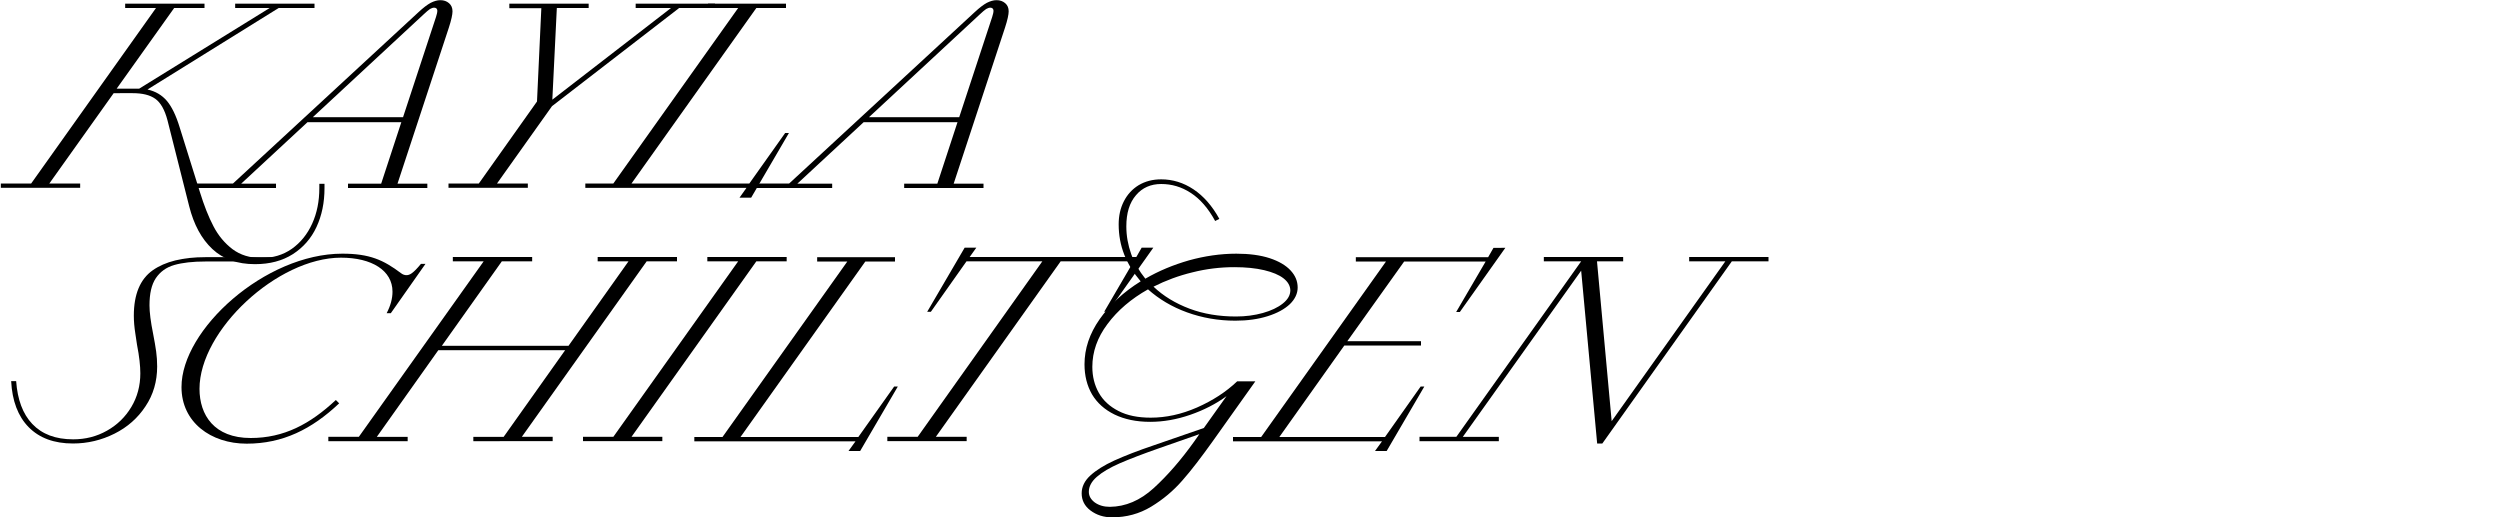
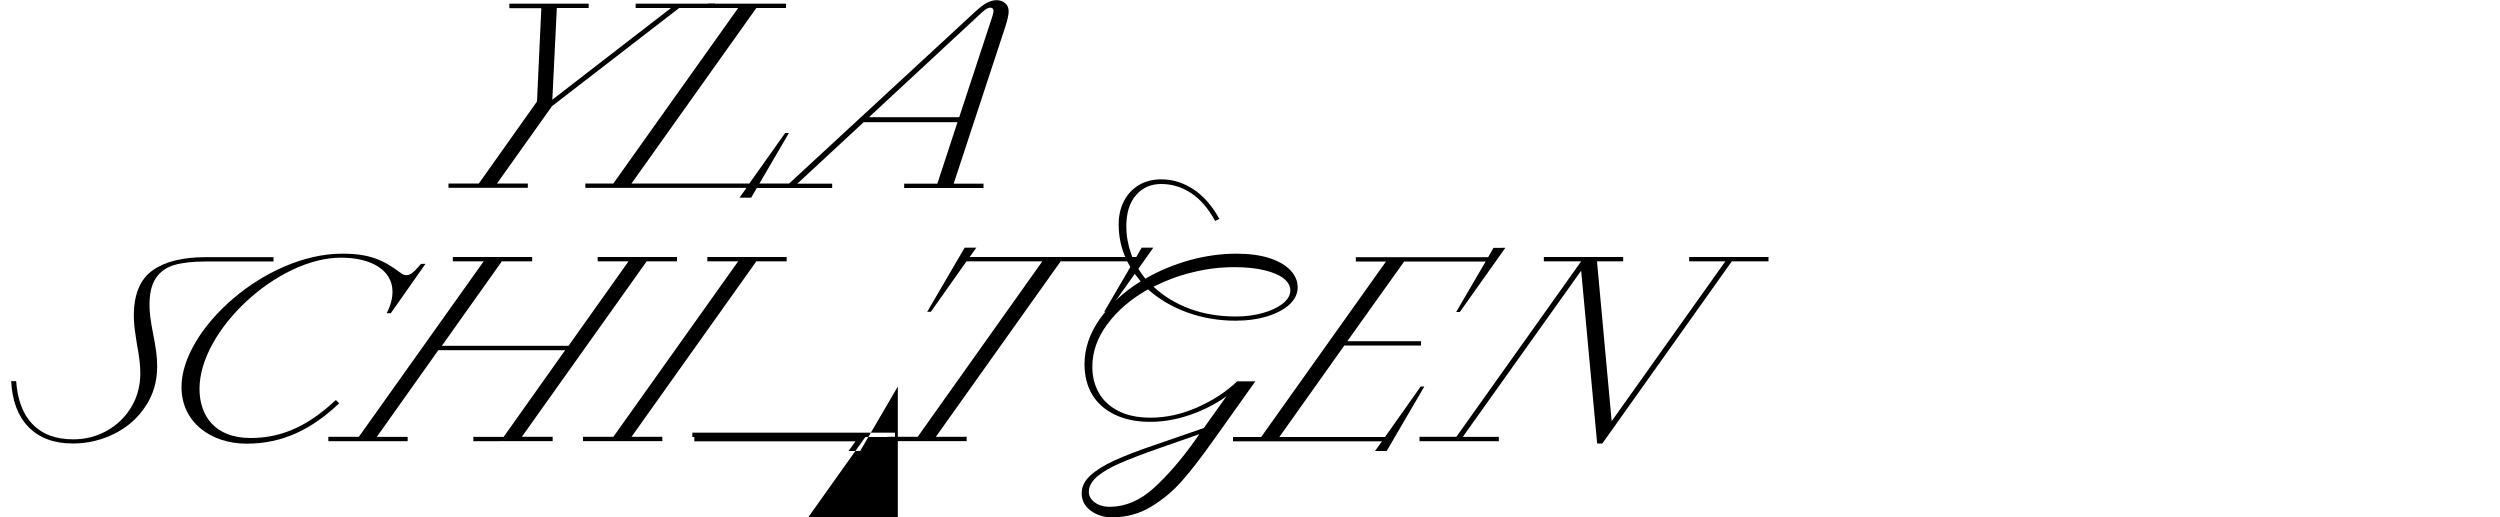
<svg xmlns="http://www.w3.org/2000/svg" version="1.1" id="Layer_1" x="0px" y="0px" viewBox="0 0 1500 310.4" style="enable-background:new 0 0 1500 310.4;" xml:space="preserve">
  <g>
-     <path d="M93.2,59.3c-3.2-2.3-7.7-3.4-13.6-3.4H68.2l-38.6,54.2h18.5v2.6H0.5v-2.6h18.2L93.6,4.8H75.1V2.2h47.6v2.6h-18.2L70,53.2   h13.5l78.3-48.4h-20.7V2.2h47.6v2.6h-21.5L88.5,53.7c4.9,1.1,8.7,3.4,11.6,6.8c2.9,3.4,5.5,8.7,7.7,15.9l12.1,38.7   c2.5,8.1,5.2,15,8.2,20.7c2.9,5.6,6.8,10.2,11.4,13.7c4.7,3.5,10.4,5.3,17.3,5.3c6.9,0,13-1.8,18.3-5.5c5.2-3.7,9.3-8.7,12.2-15.1   c2.9-6.4,4.3-13.5,4.3-21.3v-2.6h3.1v2.6c0,8.7-1.6,16.4-4.8,23.3c-3.2,6.9-8,12.3-14.2,16.3c-6.3,4-13.8,6-22.7,6   c-10.6,0-19.1-3-25.6-9.1c-6.5-6.1-11.1-14.6-13.9-25.7l-13-51.5C98.8,65.8,96.4,61.6,93.2,59.3z" />
-     <path d="M118.1,110.1h21.7L251.1,7.3c2.9-2.7,5.3-4.5,7.3-5.6c2-1,3.9-1.6,5.8-1.6c2.1,0,3.8,0.6,5.2,1.8c1.4,1.2,2.1,2.8,2.1,4.9   c0,1.9-0.7,5.2-2.2,9.8l-30.8,93.6h17.9v2.6h-47.6v-2.6h19.9l12.1-36.9h-56.3l-39.8,36.9h20.9v2.6h-47.6V110.1z M241.8,70.4   l19.8-60.2c0.5-1.6,0.8-2.8,0.8-3.8c0-0.5-0.2-1-0.5-1.3c-0.3-0.3-0.8-0.5-1.4-0.5c-0.8,0-1.6,0.3-2.5,0.8   c-0.9,0.6-2.2,1.7-3.9,3.3l-66.4,61.6H241.8z" />
    <path d="M322.2,60.9l2.6-56h-19.2V2.2h47.6v2.6h-19.1l-2.7,55l71.2-55h-21.2V2.2H429v2.6h-21.5l-76.3,58.9l-33,46.4h18.5v2.6h-47.6   v-2.6h18.2L322.2,60.9z" />
    <path d="M473.3,79.9l-22.6,38.7h-7l4.2-5.9h-96.7v-2.6H368L442.9,4.8h-18.1V2.2h46.8v2.6h-17.8l-74.9,105.3h70.7l21.5-30.3H473.3z" />
    <path d="M451.8,110.1h21.7L584.8,7.3c2.9-2.7,5.3-4.5,7.3-5.6c2-1,3.9-1.6,5.8-1.6c2.1,0,3.8,0.6,5.2,1.8c1.4,1.2,2.1,2.8,2.1,4.9   c0,1.9-0.7,5.2-2.2,9.8l-30.8,93.6h17.9v2.6h-47.6v-2.6h19.9l12.1-36.9h-56.3l-39.8,36.9h20.9v2.6h-47.6V110.1z M575.5,70.4   l19.8-60.2c0.5-1.6,0.8-2.8,0.8-3.8c0-0.5-0.2-1-0.5-1.3c-0.3-0.3-0.8-0.5-1.4-0.5c-0.8,0-1.6,0.3-2.5,0.8   c-0.9,0.6-2.2,1.7-3.9,3.3l-66.4,61.6H575.5z" />
    <path d="M19.4,254.4c5.8,6.1,13.9,9.2,24.5,9.2c7.4,0,14.1-1.7,20.3-5.2c6.2-3.5,11-8.2,14.6-14.2c3.6-6,5.4-12.8,5.4-20.2   c0-4.3-0.6-10.1-2-17.2c-0.1-0.7-0.4-2.9-1-6.7c-0.6-3.8-0.9-7.3-0.9-10.7c0-12.8,3.8-21.9,11.3-27.2c7.5-5.3,18.1-7.9,31.7-7.9   h40.8v2.6h-40.8c-7.6,0-13.8,0.7-18.7,2.1s-8.5,4.1-11.1,7.9c-2.6,3.9-3.8,9.3-3.8,16.3c0,4.1,0.7,9.8,2.2,17.2   c0.8,4.1,1.4,7.6,1.8,10.5c0.4,2.9,0.6,5.9,0.6,9c0,8.9-2.3,16.9-7,23.9c-4.6,7-10.8,12.5-18.6,16.4c-7.8,3.9-16.1,5.9-24.9,5.9   c-11.4,0-20.2-3.3-26.6-9.8c-6.4-6.5-9.9-15.8-10.5-27.6h3C10.5,239.7,13.6,248.3,19.4,254.4z" />
    <path d="M205.4,152.2c16.4,0,24.7,3.8,35.2,11.7c1,0.8,2.2,1.2,3.2,1.2c2,0,3.9-0.9,8.8-6.8h2.7l-20.8,29.6H232   c2.3-4.4,3.5-8.7,3.5-12.9c0-12.7-12.4-20.4-30.9-20.4c-38.1,0-84.9,43.6-84.9,78.7c0,15.7,8.8,29.5,30.7,29.5   c19.9,0,35.6-8.3,51.1-22.8l2,2c-16.5,15.6-33.9,24.2-55.5,24.2c-21.5,0-39.1-12.9-39.1-33.9C108.8,197.7,159.1,152.2,205.4,152.2z   " />
    <path d="M197.1,262.1h18.2l74.9-105.3h-18.5v-2.6h47.6v2.6h-18.2l-36,50.7h76l36-50.7h-18.5v-2.6h47.6v2.6H388l-74.9,105.3h18.5   v2.6H284v-2.6h18.2l36.9-52h-76.1l-36.9,52h18.5v2.6h-47.6V262.1z" />
    <path d="M349.8,262.1H368l74.9-105.3h-18.5v-2.6H472v2.6h-18.2l-74.9,105.3h18.5v2.6h-47.6V262.1z" />
-     <path d="M538.7,231.9l-22.6,38.7h-7l4.2-5.8h-96.7v-2.6h16.9l74.9-105.3h-18.1v-2.6H537v2.6h-17.8l-74.9,105.3H515l21.5-30.3H538.7   z" />
+     <path d="M538.7,231.9l-22.6,38.7h-7l4.2-5.8h-96.7v-2.6h16.9h-18.1v-2.6H537v2.6h-17.8l-74.9,105.3H515l21.5-30.3H538.7   z" />
    <path d="M625.4,156.8h-45.5l-21.4,30.3h-2.2l22.5-38.5h7l-4,5.6h100l3.2-5.6h7l-27.3,38.5h-2.2l17.7-30.3h-43.8l-74.9,105.3h18.5   v2.6h-47.6v-2.6h18.2L625.4,156.8z" />
    <path d="M664.5,194.4c-6.1,8.1-9.1,16.7-9.1,25.7c0,5.8,1.3,11,3.9,15.6c2.6,4.6,6.5,8.2,11.8,10.9c5.2,2.7,11.7,4,19.3,4   c9.2,0,18.4-2,27.8-6.1c9.3-4.1,17.4-9.3,24.1-15.7h10.9l-25.6,36c-6.8,9.5-12.8,17.4-18.2,23.5c-5.4,6.2-11.6,11.4-18.7,15.7   c-7.1,4.3-14.9,6.4-23.5,6.4c-5,0-9.3-1.4-12.9-4.1c-3.6-2.7-5.3-6.2-5.3-10.3c0-3.9,1.7-7.5,5.2-10.7c3.5-3.2,8.3-6.2,14.4-9   c6.2-2.8,14.1-5.9,23.9-9.2l29.8-10.3l13.6-19.1c-6.4,4.7-13.7,8.4-21.8,11.2c-8.1,2.8-16.1,4.2-24,4.2c-8.3,0-15.4-1.5-21.4-4.4   c-5.9-2.9-10.4-6.9-13.5-12.1c-3-5.2-4.5-11.2-4.5-18c0-9.4,3-18.4,9.1-27.1c6.1-8.7,14.3-16.3,24.6-22.7   c-4.2-4.9-7.5-10.2-9.8-15.9c-2.3-5.8-3.4-11.9-3.4-18.3c0-5.1,1-9.7,3.1-13.8c2.1-4.1,5-7.3,8.9-9.7c3.9-2.3,8.3-3.5,13.5-3.5   c6.9,0,13.4,2,19.4,6c6,4,11.2,9.9,15.5,17.7l-2.5,1.3c-4.2-7.7-9.1-13.3-14.7-16.9c-5.5-3.6-11.4-5.3-17.7-5.3   c-6.2,0-11.3,2.2-15.1,6.7c-3.9,4.5-5.8,10.7-5.8,18.7c0,5.7,1,11.2,2.9,16.6c1.9,5.3,4.8,10.2,8.5,14.8c8.1-4.7,16.8-8.3,26.2-11   c9.4-2.6,18.9-4,28.4-4c7.8,0,14.5,0.9,20,2.7c5.5,1.8,9.7,4.3,12.5,7.3c2.9,3.1,4.3,6.5,4.3,10.3c0,3.6-1.6,7-4.7,10   c-3.2,3-7.6,5.4-13.3,7.2c-5.7,1.8-12.2,2.7-19.4,2.7c-10.2,0-19.9-1.7-29-5c-9.1-3.3-16.9-8-23.4-13.8   C678.7,179.3,670.6,186.2,664.5,194.4z M692.3,292.8c8.2-7.5,16.3-16.8,24.3-28l3-4.3l-24.3,8.5c-9.7,3.4-17.5,6.4-23.5,9   c-5.9,2.6-10.5,5.3-13.7,8.1c-3.2,2.8-4.8,5.8-4.8,9c0,2.5,1.2,4.6,3.6,6.4c2.4,1.7,5.4,2.6,9,2.6   C675.3,304,684.1,300.3,692.3,292.8z M770.1,167c-2.7-2.1-6.6-3.7-11.6-4.9c-5.1-1.2-11-1.8-17.9-1.8c-8.4,0-16.8,1-25.1,3.1   c-8.3,2-16.1,4.9-23.4,8.6c5.9,5.6,13.1,10,21.6,13.2c8.5,3.2,17.8,4.7,27.9,4.7c5.7,0,11.1-0.7,16.1-2.1c5-1.4,9-3.3,12-5.7   c3-2.4,4.5-5,4.5-8C774.1,171.5,772.8,169.1,770.1,167z" />
    <path d="M903.2,148.7l-27.3,38.5h-2.2l17.7-30.3h-48.9l-34.1,47.8h44.2v2.6h-46l-39,54.9h63.4l21.4-30.3h2.2l-22.6,38.7h-7l4.2-5.8   h-89.4v-2.6h16.9l74.9-105.3h-18.1v-2.6h79.4l3.2-5.6H903.2z" />
    <path d="M851.7,262.1h22.1l74.9-105.3h-22.4v-2.6h47.6v2.6h-15.7l8.8,95.9l68.2-95.9h-21.7v-2.6h47.6v2.6h-22l-77.7,109.3h-3.1   l-9.6-103.7l-71,99.7h21.6v2.6h-47.6V262.1z" />
  </g>
</svg>